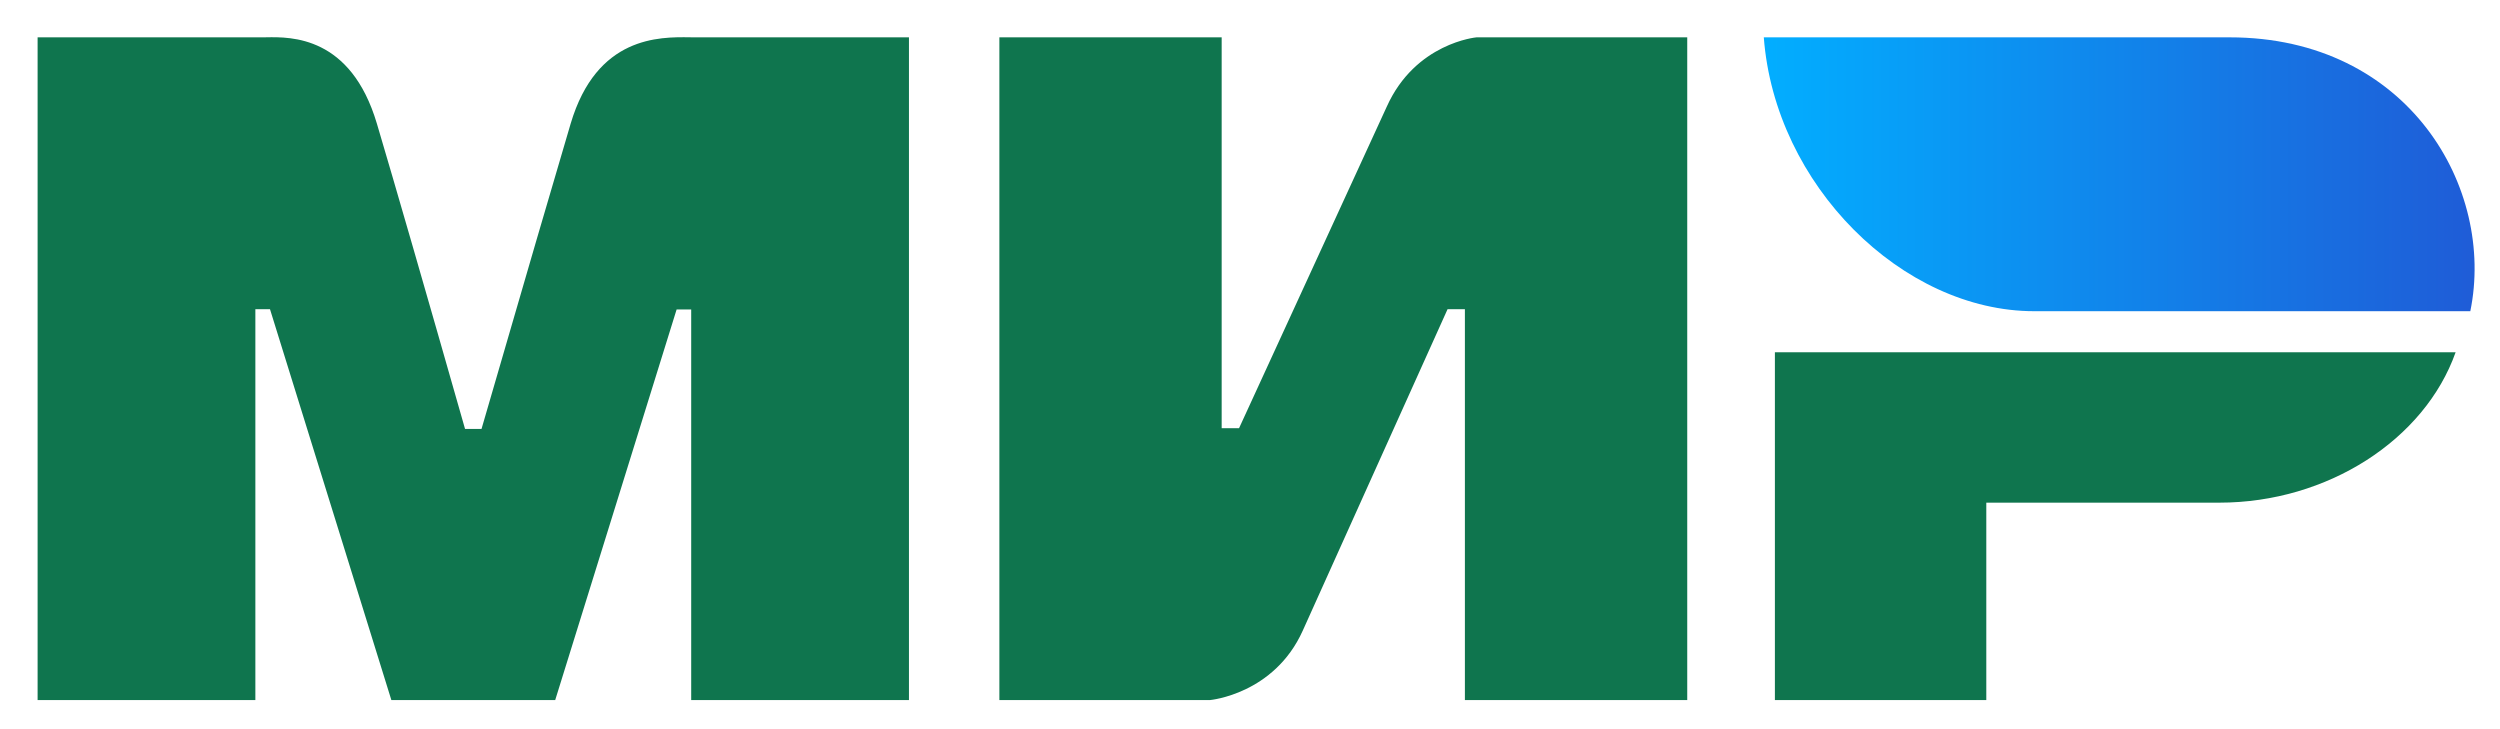
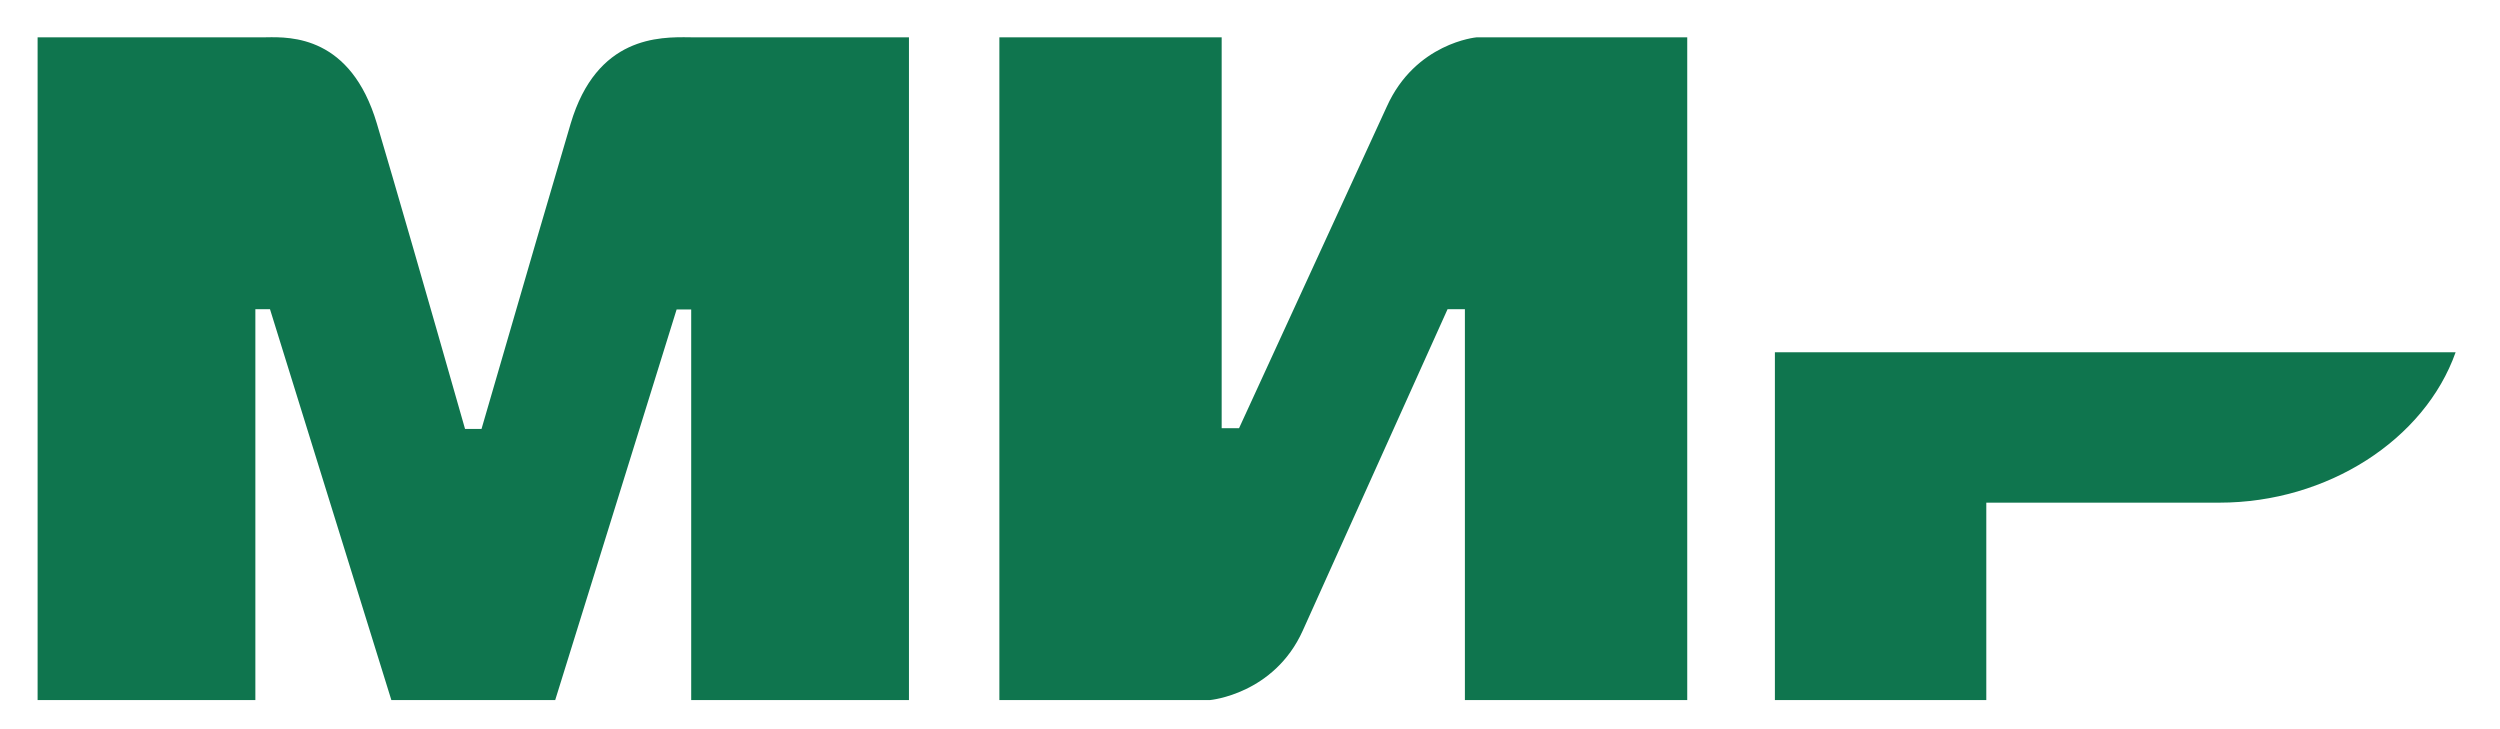
<svg xmlns="http://www.w3.org/2000/svg" width="48" height="14" viewBox="0 0 48 14" fill="none">
  <path fill-rule="evenodd" clip-rule="evenodd" d="M5.049 0.717C5.069 0.716 5.091 0.716 5.115 0.716C5.585 0.708 6.735 0.688 7.236 2.373C7.59 3.566 8.155 5.52 8.929 8.236H9.245C10.076 5.373 10.647 3.419 10.957 2.373C11.457 0.691 12.662 0.708 13.246 0.716C13.284 0.716 13.318 0.717 13.35 0.717L17.452 0.717V13.441H13.271V5.942H12.991L10.66 13.441H7.514L5.184 5.937H4.903V13.441H0.722V0.717L5.049 0.717ZM23.456 0.717V8.221H23.79L26.625 2.05C27.176 0.822 28.349 0.717 28.349 0.717H32.395V13.441H28.126V5.937H27.793L25.013 12.108C24.463 13.33 23.234 13.441 23.234 13.441H19.188V0.717H23.456ZM42.613 9.651C44.683 9.651 46.553 8.446 47.148 6.763H34.078V13.441H38.137V9.651H42.613Z" fill="#0F754E" />
-   <path d="M42.809 0.717H33.865C34.078 3.55 36.524 5.975 39.057 5.975H47.43C47.914 3.62 46.25 0.717 42.809 0.717Z" fill="url(#paint0_linear_297_3765)" />
  <defs>
    <linearGradient id="paint0_linear_297_3765" x1="47.513" y1="1.395" x2="33.865" y2="1.395" gradientUnits="userSpaceOnUse">
      <stop stop-color="#1F5CD7" />
      <stop offset="1" stop-color="#02AEFF" />
    </linearGradient>
  </defs>
</svg>